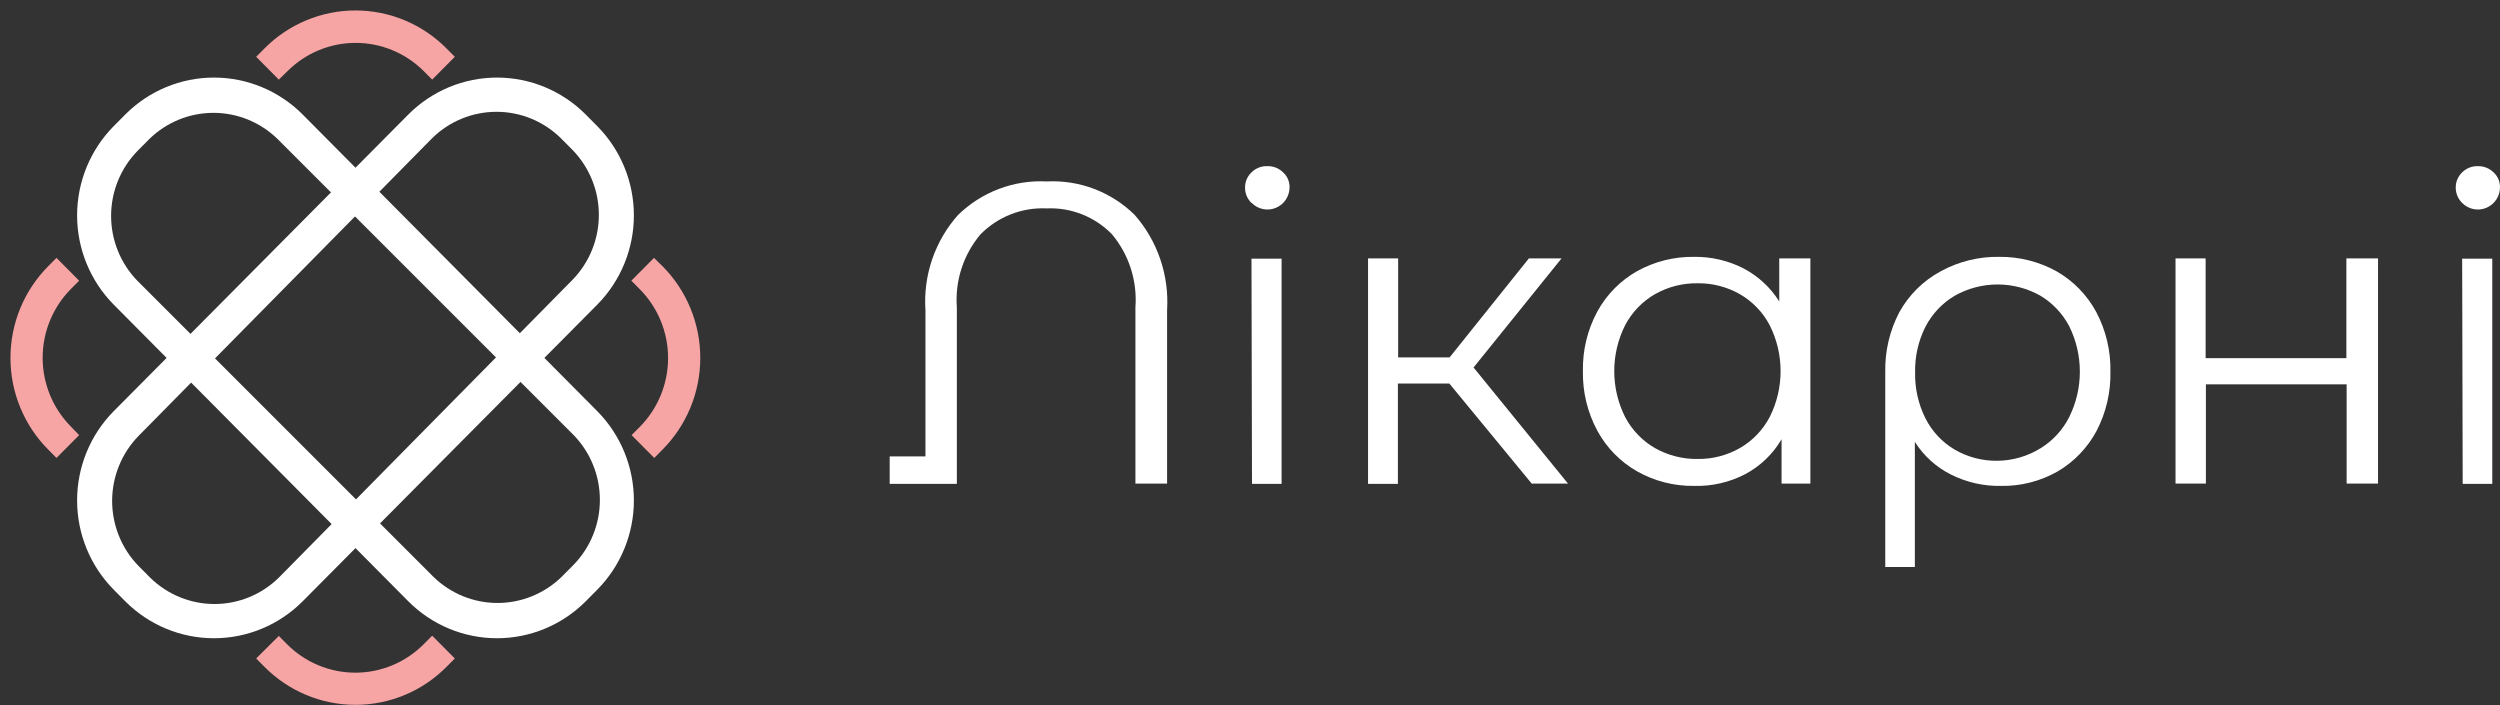
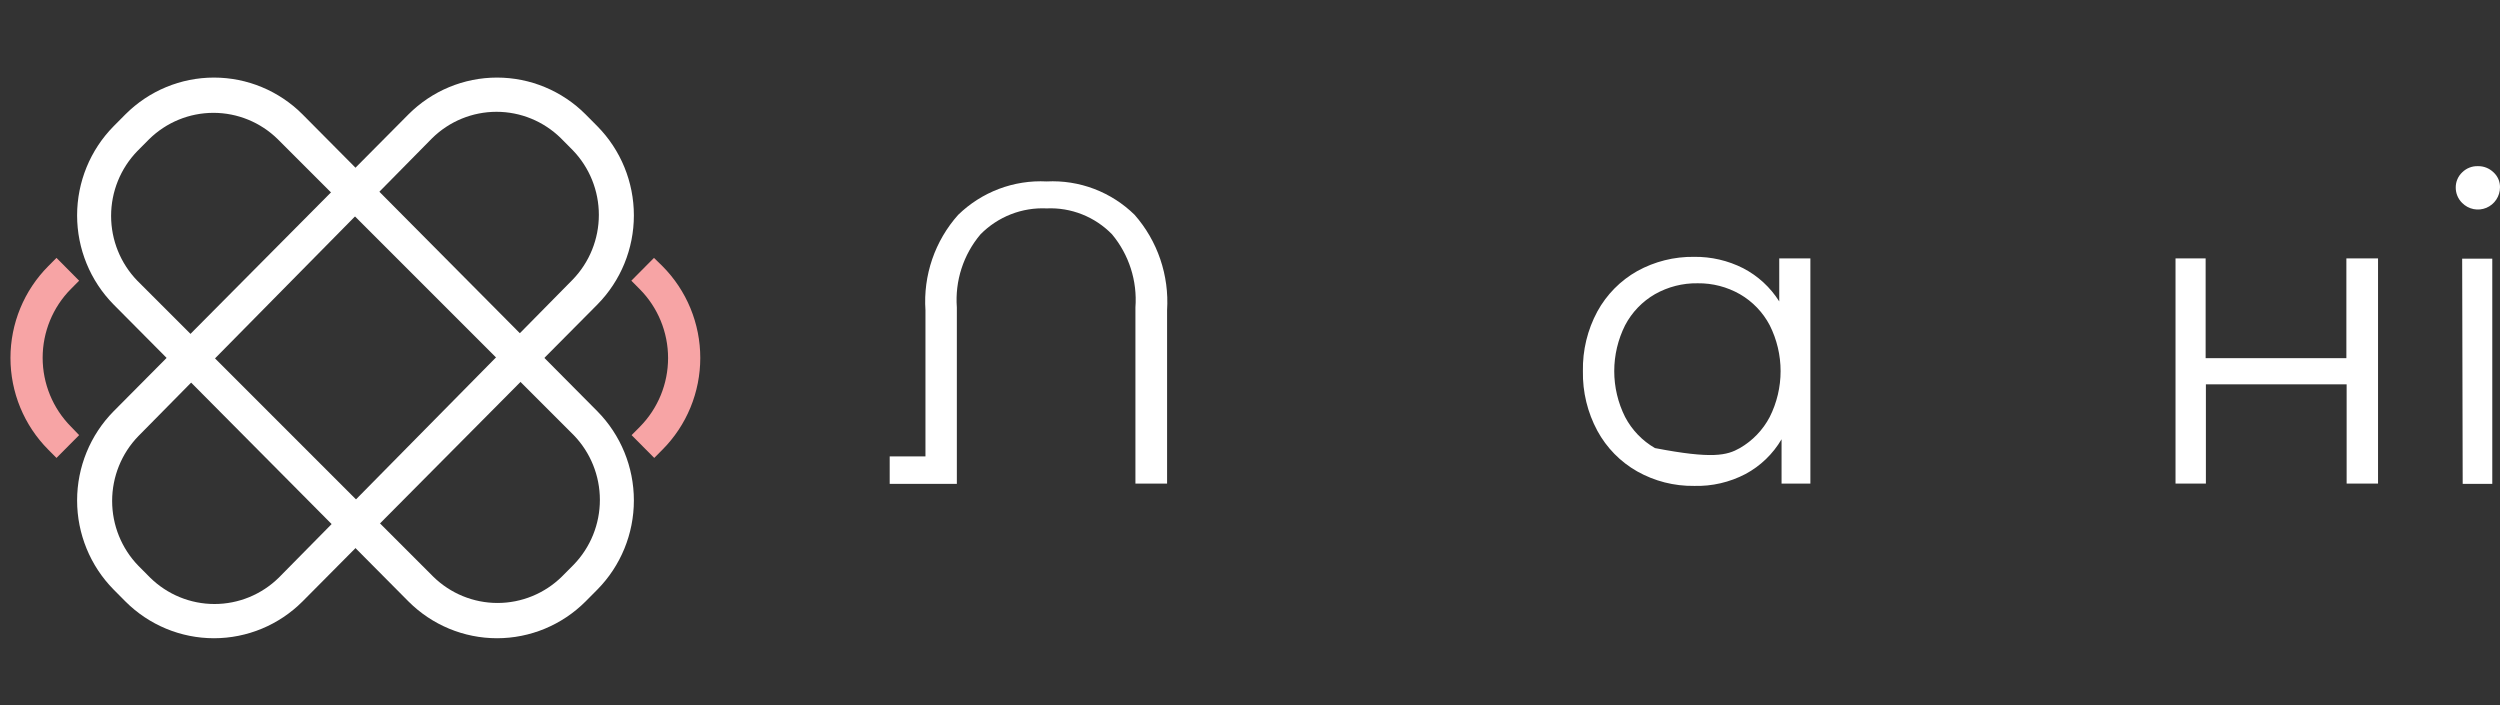
<svg xmlns="http://www.w3.org/2000/svg" width="234" height="66" viewBox="0 0 234 66" fill="none">
  <rect x="0" y="0" width="234" height="66" fill="#333333" stroke="none" />
  <path d="M106.204 20.112C107.269 21.326 108.085 22.739 108.605 24.27C109.126 25.802 109.341 27.422 109.239 29.038V45.263H106.276V28.771C106.46 26.29 105.673 23.836 104.085 21.931C103.291 21.117 102.336 20.48 101.282 20.063C100.228 19.645 99.099 19.455 97.967 19.506C96.824 19.452 95.683 19.64 94.617 20.058C93.551 20.476 92.583 21.114 91.777 21.931C90.173 23.828 89.376 26.286 89.561 28.771V45.288H83.275V42.717H86.623V29.038C86.514 27.419 86.729 25.796 87.254 24.263C87.78 22.73 88.605 21.318 89.682 20.112C90.776 19.047 92.076 18.219 93.501 17.681C94.927 17.143 96.447 16.905 97.967 16.983C99.48 16.905 100.993 17.142 102.41 17.68C103.828 18.219 105.12 19.047 106.204 20.112Z" fill="white" />
-   <path d="M117.139 18.997C116.944 18.809 116.79 18.583 116.686 18.332C116.583 18.082 116.532 17.813 116.537 17.541C116.535 17.278 116.588 17.017 116.692 16.775C116.796 16.533 116.948 16.315 117.139 16.135C117.334 15.939 117.568 15.787 117.825 15.687C118.082 15.586 118.357 15.541 118.632 15.553C118.903 15.546 119.173 15.593 119.425 15.693C119.678 15.793 119.908 15.944 120.101 16.135C120.293 16.309 120.445 16.523 120.549 16.761C120.653 16.999 120.706 17.257 120.703 17.517C120.705 17.931 120.585 18.336 120.357 18.681C120.13 19.026 119.806 19.294 119.426 19.453C119.046 19.611 118.628 19.653 118.225 19.572C117.822 19.49 117.452 19.29 117.163 18.997H117.139ZM117.139 24.211H119.957V45.288H117.187L117.139 24.211Z" fill="white" />
-   <path d="M135.66 35.901H130.843V45.287H128.049V24.186H130.867V33.451H135.684L143.103 24.186H146.161L137.924 34.397L146.764 45.263H143.367L135.66 35.901Z" fill="white" />
-   <path d="M169.452 24.187V45.263H166.754V41.116C165.948 42.491 164.782 43.615 163.382 44.366C161.897 45.144 160.239 45.528 158.565 45.481C156.703 45.506 154.868 45.038 153.242 44.123C151.668 43.231 150.375 41.912 149.509 40.315C148.588 38.605 148.124 36.683 148.16 34.737C148.122 32.791 148.587 30.869 149.509 29.159C150.378 27.571 151.671 26.26 153.242 25.375C154.872 24.474 156.706 24.014 158.565 24.041C160.162 24.019 161.74 24.385 163.166 25.108C164.543 25.824 165.707 26.895 166.537 28.213V24.187H169.452ZM162.852 41.94C164.038 41.256 165.007 40.247 165.646 39.03C166.315 37.699 166.664 36.228 166.664 34.737C166.664 33.245 166.315 31.775 165.646 30.444C165.007 29.227 164.038 28.218 162.852 27.534C161.648 26.849 160.285 26.497 158.902 26.515C157.504 26.492 156.124 26.844 154.904 27.534C153.718 28.218 152.75 29.227 152.11 30.444C151.442 31.775 151.093 33.245 151.093 34.737C151.093 36.228 151.442 37.699 152.11 39.03C152.75 40.247 153.718 41.256 154.904 41.94C156.124 42.63 157.504 42.982 158.902 42.959C160.285 42.977 161.648 42.625 162.852 41.94Z" fill="white" />
-   <path d="M192.501 25.399C194.067 26.295 195.352 27.614 196.21 29.207C197.118 30.922 197.574 32.843 197.535 34.785C197.576 36.718 197.129 38.629 196.234 40.34C195.392 41.914 194.133 43.224 192.598 44.123C190.977 45.049 189.138 45.518 187.275 45.481C185.655 45.51 184.052 45.144 182.602 44.414C181.224 43.722 180.059 42.666 179.23 41.358V53.073H176.461V34.81C176.422 32.859 176.878 30.931 177.785 29.207C178.683 27.594 180.02 26.273 181.639 25.399C183.329 24.472 185.23 24.004 187.154 24.041C189.023 24.024 190.864 24.492 192.501 25.399ZM190.984 41.965C192.138 41.259 193.072 40.243 193.681 39.03C194.335 37.712 194.674 36.259 194.674 34.785C194.674 33.312 194.335 31.859 193.681 30.541C193.061 29.355 192.128 28.365 190.984 27.679C189.759 26.989 188.378 26.626 186.974 26.626C185.57 26.626 184.189 26.989 182.964 27.679C181.795 28.371 180.844 29.379 180.218 30.59C179.555 31.912 179.224 33.377 179.254 34.858C179.224 36.347 179.554 37.821 180.218 39.151C180.834 40.375 181.787 41.394 182.964 42.086C184.179 42.79 185.56 43.15 186.962 43.129C188.382 43.112 189.771 42.71 190.984 41.965Z" fill="white" />
+   <path d="M169.452 24.187V45.263H166.754V41.116C165.948 42.491 164.782 43.615 163.382 44.366C161.897 45.144 160.239 45.528 158.565 45.481C156.703 45.506 154.868 45.038 153.242 44.123C151.668 43.231 150.375 41.912 149.509 40.315C148.588 38.605 148.124 36.683 148.16 34.737C148.122 32.791 148.587 30.869 149.509 29.159C150.378 27.571 151.671 26.26 153.242 25.375C154.872 24.474 156.706 24.014 158.565 24.041C160.162 24.019 161.74 24.385 163.166 25.108C164.543 25.824 165.707 26.895 166.537 28.213V24.187H169.452ZM162.852 41.94C164.038 41.256 165.007 40.247 165.646 39.03C166.315 37.699 166.664 36.228 166.664 34.737C166.664 33.245 166.315 31.775 165.646 30.444C165.007 29.227 164.038 28.218 162.852 27.534C161.648 26.849 160.285 26.497 158.902 26.515C157.504 26.492 156.124 26.844 154.904 27.534C153.718 28.218 152.75 29.227 152.11 30.444C151.442 31.775 151.093 33.245 151.093 34.737C151.093 36.228 151.442 37.699 152.11 39.03C152.75 40.247 153.718 41.256 154.904 41.94C160.285 42.977 161.648 42.625 162.852 41.94Z" fill="white" />
  <path d="M203.629 24.186H206.447V33.524H219.621V24.186H222.584V45.263H219.645V35.974H206.471V45.263H203.629V24.186Z" fill="white" />
  <path d="M230.459 18.996C230.266 18.808 230.113 18.582 230.009 18.331C229.906 18.081 229.854 17.812 229.857 17.541C229.856 17.277 229.909 17.017 230.013 16.774C230.116 16.532 230.268 16.314 230.459 16.134C230.652 15.942 230.882 15.791 231.135 15.691C231.387 15.591 231.657 15.544 231.929 15.552C232.2 15.546 232.469 15.595 232.721 15.695C232.973 15.795 233.203 15.944 233.398 16.134C233.589 16.309 233.742 16.522 233.846 16.761C233.95 16.999 234.002 17.257 234 17.517C234.002 17.931 233.881 18.336 233.654 18.68C233.426 19.025 233.102 19.294 232.723 19.453C232.343 19.611 231.925 19.652 231.522 19.571C231.119 19.49 230.749 19.29 230.459 18.996ZM230.459 24.211H233.277V45.287H230.508L230.459 24.211Z" fill="white" />
-   <path d="M39.657 60.3C37.959 62.005 35.66 62.962 33.262 62.962C30.865 62.962 28.565 62.005 26.867 60.3L26.097 59.524L23.977 61.634L24.748 62.41C25.867 63.54 27.196 64.436 28.659 65.047C30.122 65.659 31.69 65.973 33.274 65.973C34.858 65.973 36.427 65.659 37.89 65.047C39.353 64.436 40.682 63.54 41.8 62.41L42.571 61.634L40.452 59.5L39.657 60.3Z" fill="#F7A4A5" />
  <path d="M6.636 39.927C4.943 38.218 3.992 35.902 3.992 33.488C3.992 31.074 4.943 28.758 6.636 27.049L7.407 26.273L5.287 24.138L4.516 24.914C3.395 26.041 2.505 27.379 1.898 28.852C1.291 30.326 0.979 31.905 0.979 33.5C0.979 35.095 1.291 36.675 1.898 38.148C2.505 39.621 3.395 40.959 4.516 42.086L5.287 42.862L7.407 40.728L6.636 39.927Z" fill="#F7A4A5" />
-   <path d="M26.892 6.676C28.589 4.971 30.889 4.014 33.286 4.014C35.684 4.014 37.983 4.971 39.681 6.676L40.452 7.452L42.571 5.317L41.8 4.541C40.682 3.412 39.353 2.516 37.89 1.905C36.427 1.293 34.858 0.979 33.274 0.979C31.69 0.979 30.122 1.293 28.659 1.905C27.196 2.516 25.867 3.412 24.748 4.541L23.977 5.317L26.097 7.452L26.892 6.676Z" fill="#F7A4A5" />
  <path d="M59.888 27.073C61.581 28.782 62.532 31.098 62.532 33.512C62.532 35.926 61.581 38.242 59.888 39.952L59.118 40.728L61.237 42.862L62.008 42.086C63.129 40.959 64.019 39.621 64.626 38.148C65.233 36.675 65.546 35.095 65.546 33.5C65.546 31.905 65.233 30.326 64.626 28.852C64.019 27.379 63.129 26.041 62.008 24.914L61.213 24.138L59.093 26.273L59.888 27.073Z" fill="#F7A4A5" />
  <path d="M11.742 10.701L10.634 11.817C8.446 14.035 7.217 17.034 7.217 20.16C7.217 23.287 8.446 26.286 10.634 28.504L38.236 56.299C40.438 58.502 43.416 59.739 46.521 59.739C49.626 59.739 52.604 58.502 54.806 56.299L55.914 55.183C58.103 52.965 59.331 49.966 59.331 46.84C59.331 43.713 58.103 40.714 55.914 38.496L28.313 10.701C26.111 8.498 23.132 7.261 20.027 7.261C16.923 7.261 13.944 8.498 11.742 10.701ZM53.699 40.728C55.27 42.349 56.149 44.525 56.149 46.791C56.149 49.057 55.27 51.233 53.699 52.855L52.591 53.97C50.98 55.552 48.819 56.438 46.569 56.438C44.319 56.438 42.158 55.552 40.548 53.97L12.85 26.272C11.279 24.651 10.399 22.475 10.399 20.209C10.399 17.943 11.279 15.767 12.85 14.146L13.958 13.03C15.568 11.448 17.729 10.562 19.979 10.562C22.229 10.562 24.39 11.448 26 13.03L53.699 40.728Z" fill="white" />
  <path d="M10.634 55.183L11.742 56.299C13.944 58.502 16.923 59.739 20.027 59.739C23.132 59.739 26.111 58.502 28.313 56.299L55.914 28.504C58.103 26.286 59.331 23.287 59.331 20.16C59.331 17.034 58.103 14.035 55.914 11.817L54.806 10.701C52.604 8.498 49.626 7.261 46.521 7.261C43.416 7.261 40.438 8.498 38.236 10.701L10.634 38.496C8.446 40.714 7.217 43.713 7.217 46.84C7.217 49.966 8.446 52.965 10.634 55.183ZM40.452 12.933C42.062 11.351 44.223 10.465 46.473 10.465C48.723 10.465 50.884 11.351 52.494 12.933L53.602 14.049C55.173 15.67 56.053 17.846 56.053 20.112C56.053 22.378 55.173 24.554 53.602 26.175L26.097 54.067C24.486 55.649 22.326 56.535 20.076 56.535C17.826 56.535 15.665 55.649 14.054 54.067L12.946 52.952C11.375 51.33 10.496 49.154 10.496 46.888C10.496 44.622 11.375 42.446 12.946 40.825L40.452 12.933Z" fill="white" />
</svg>